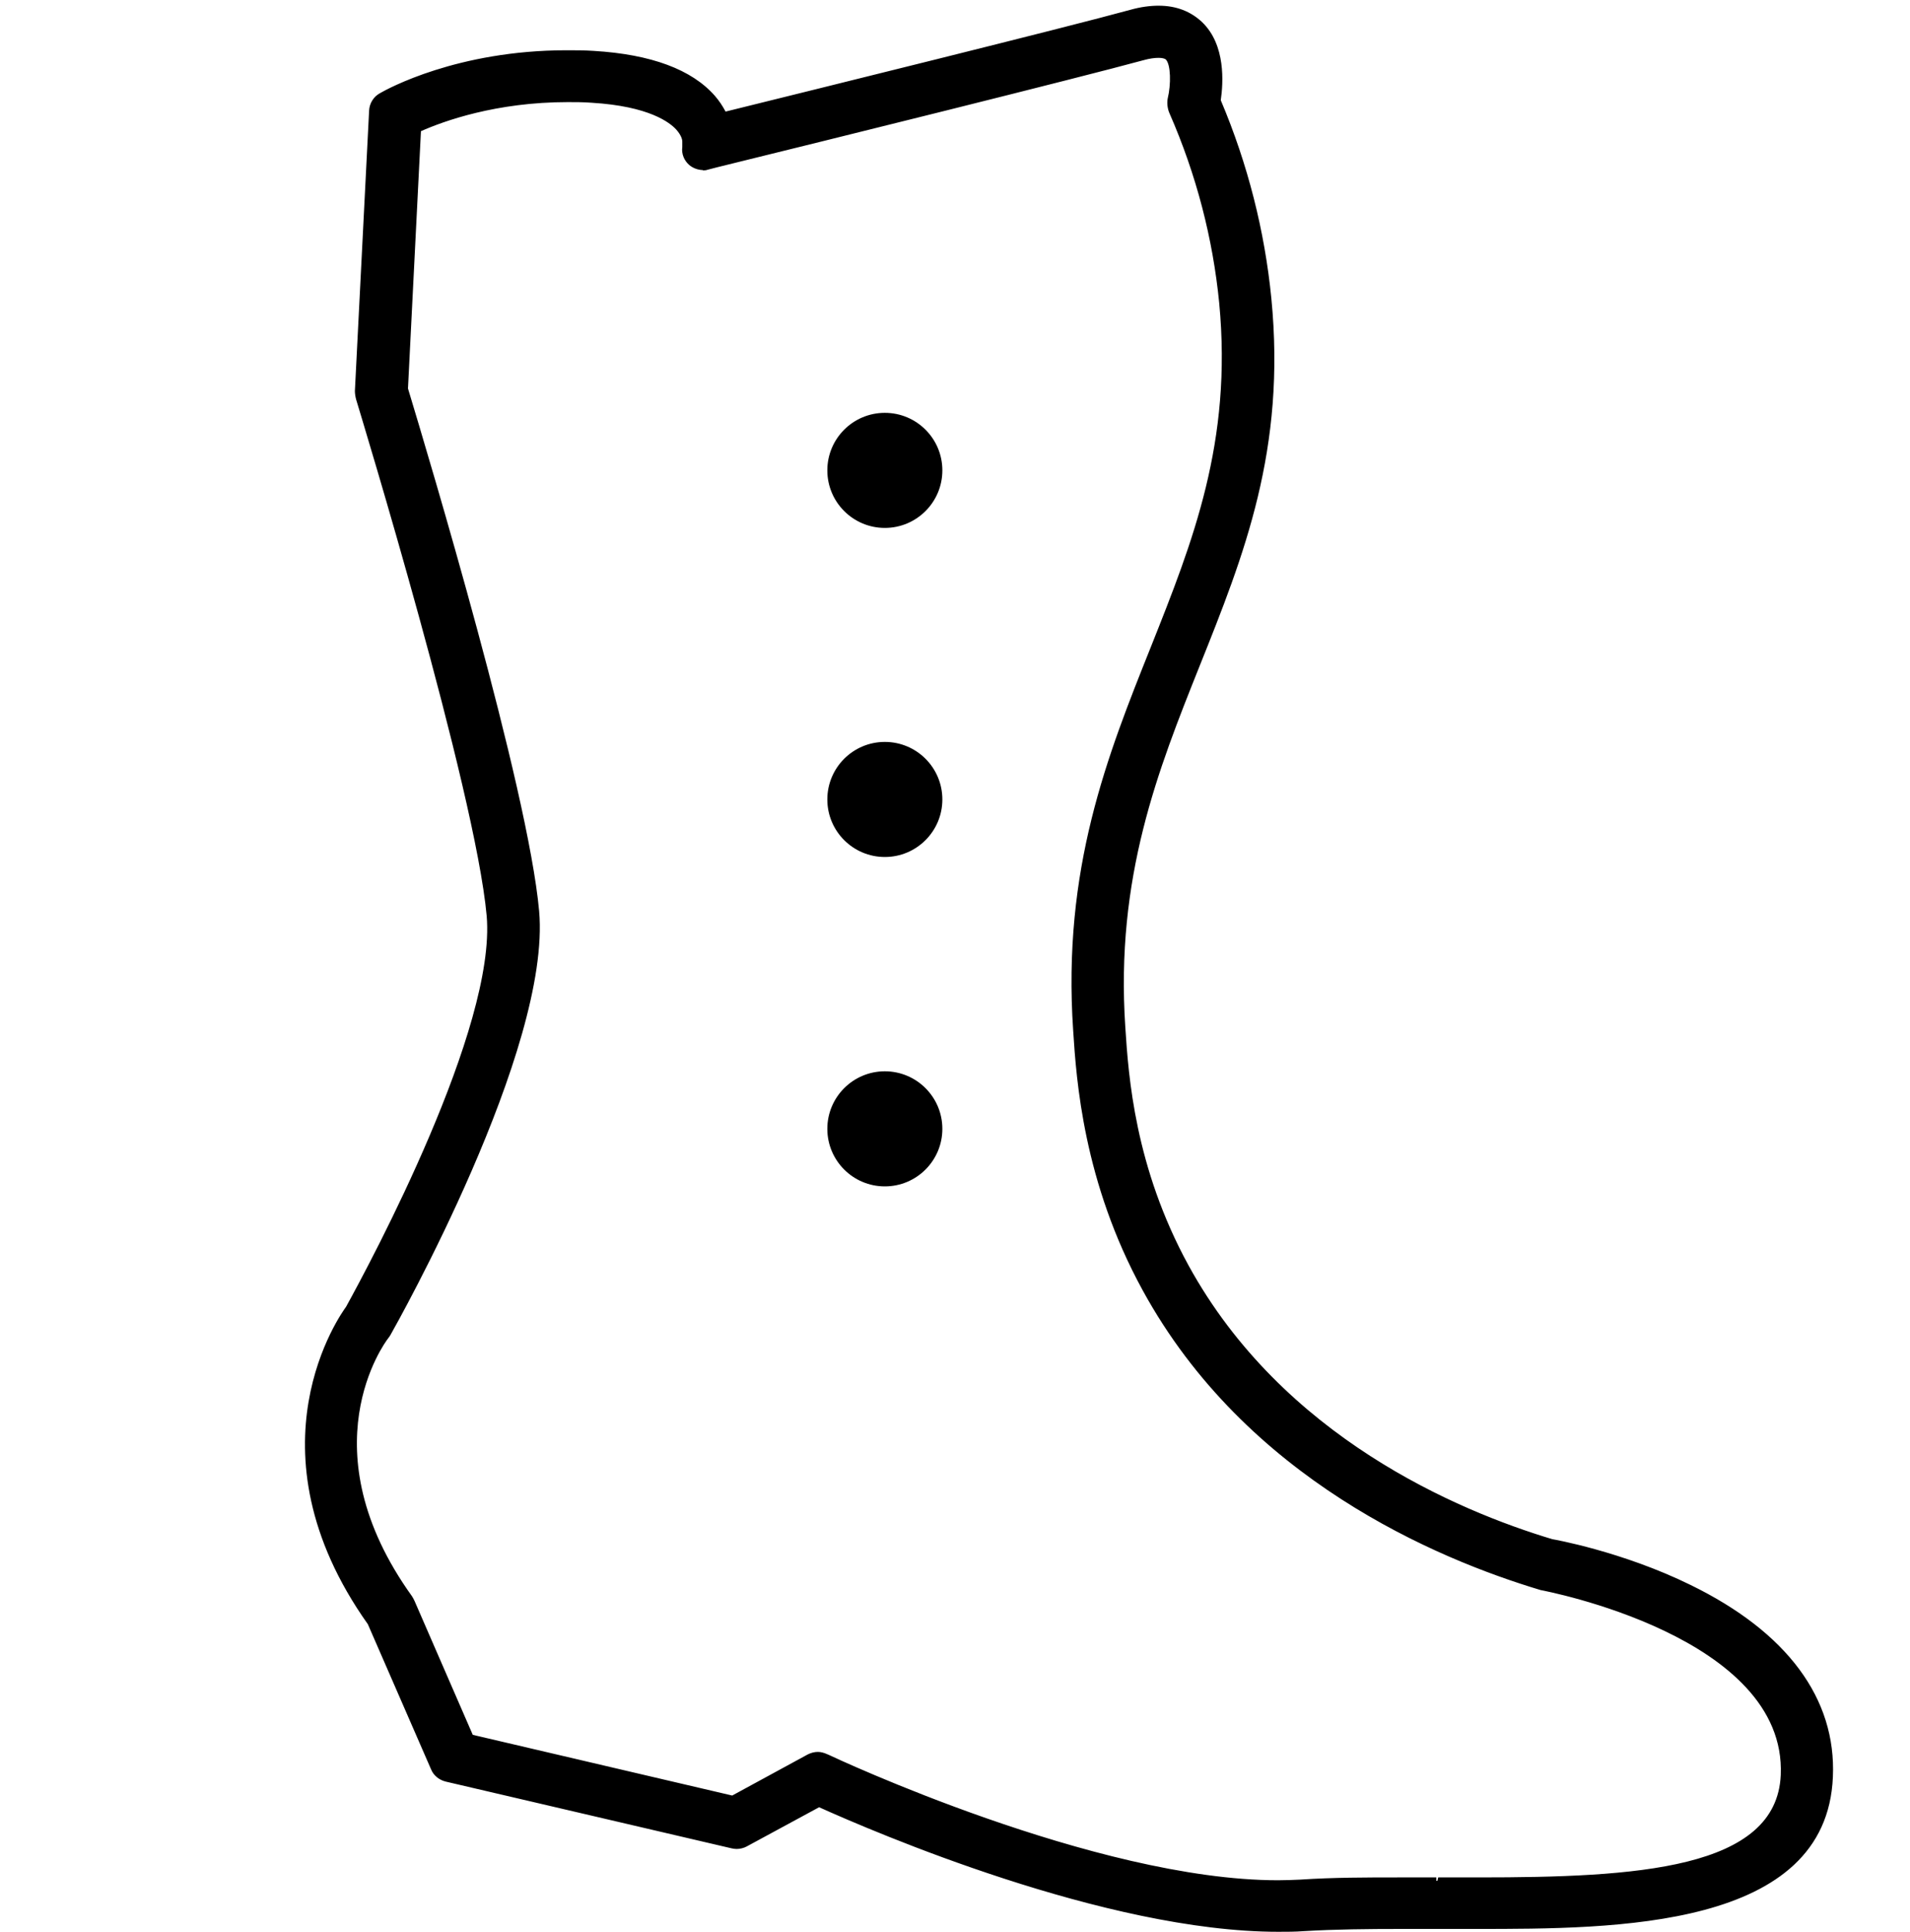
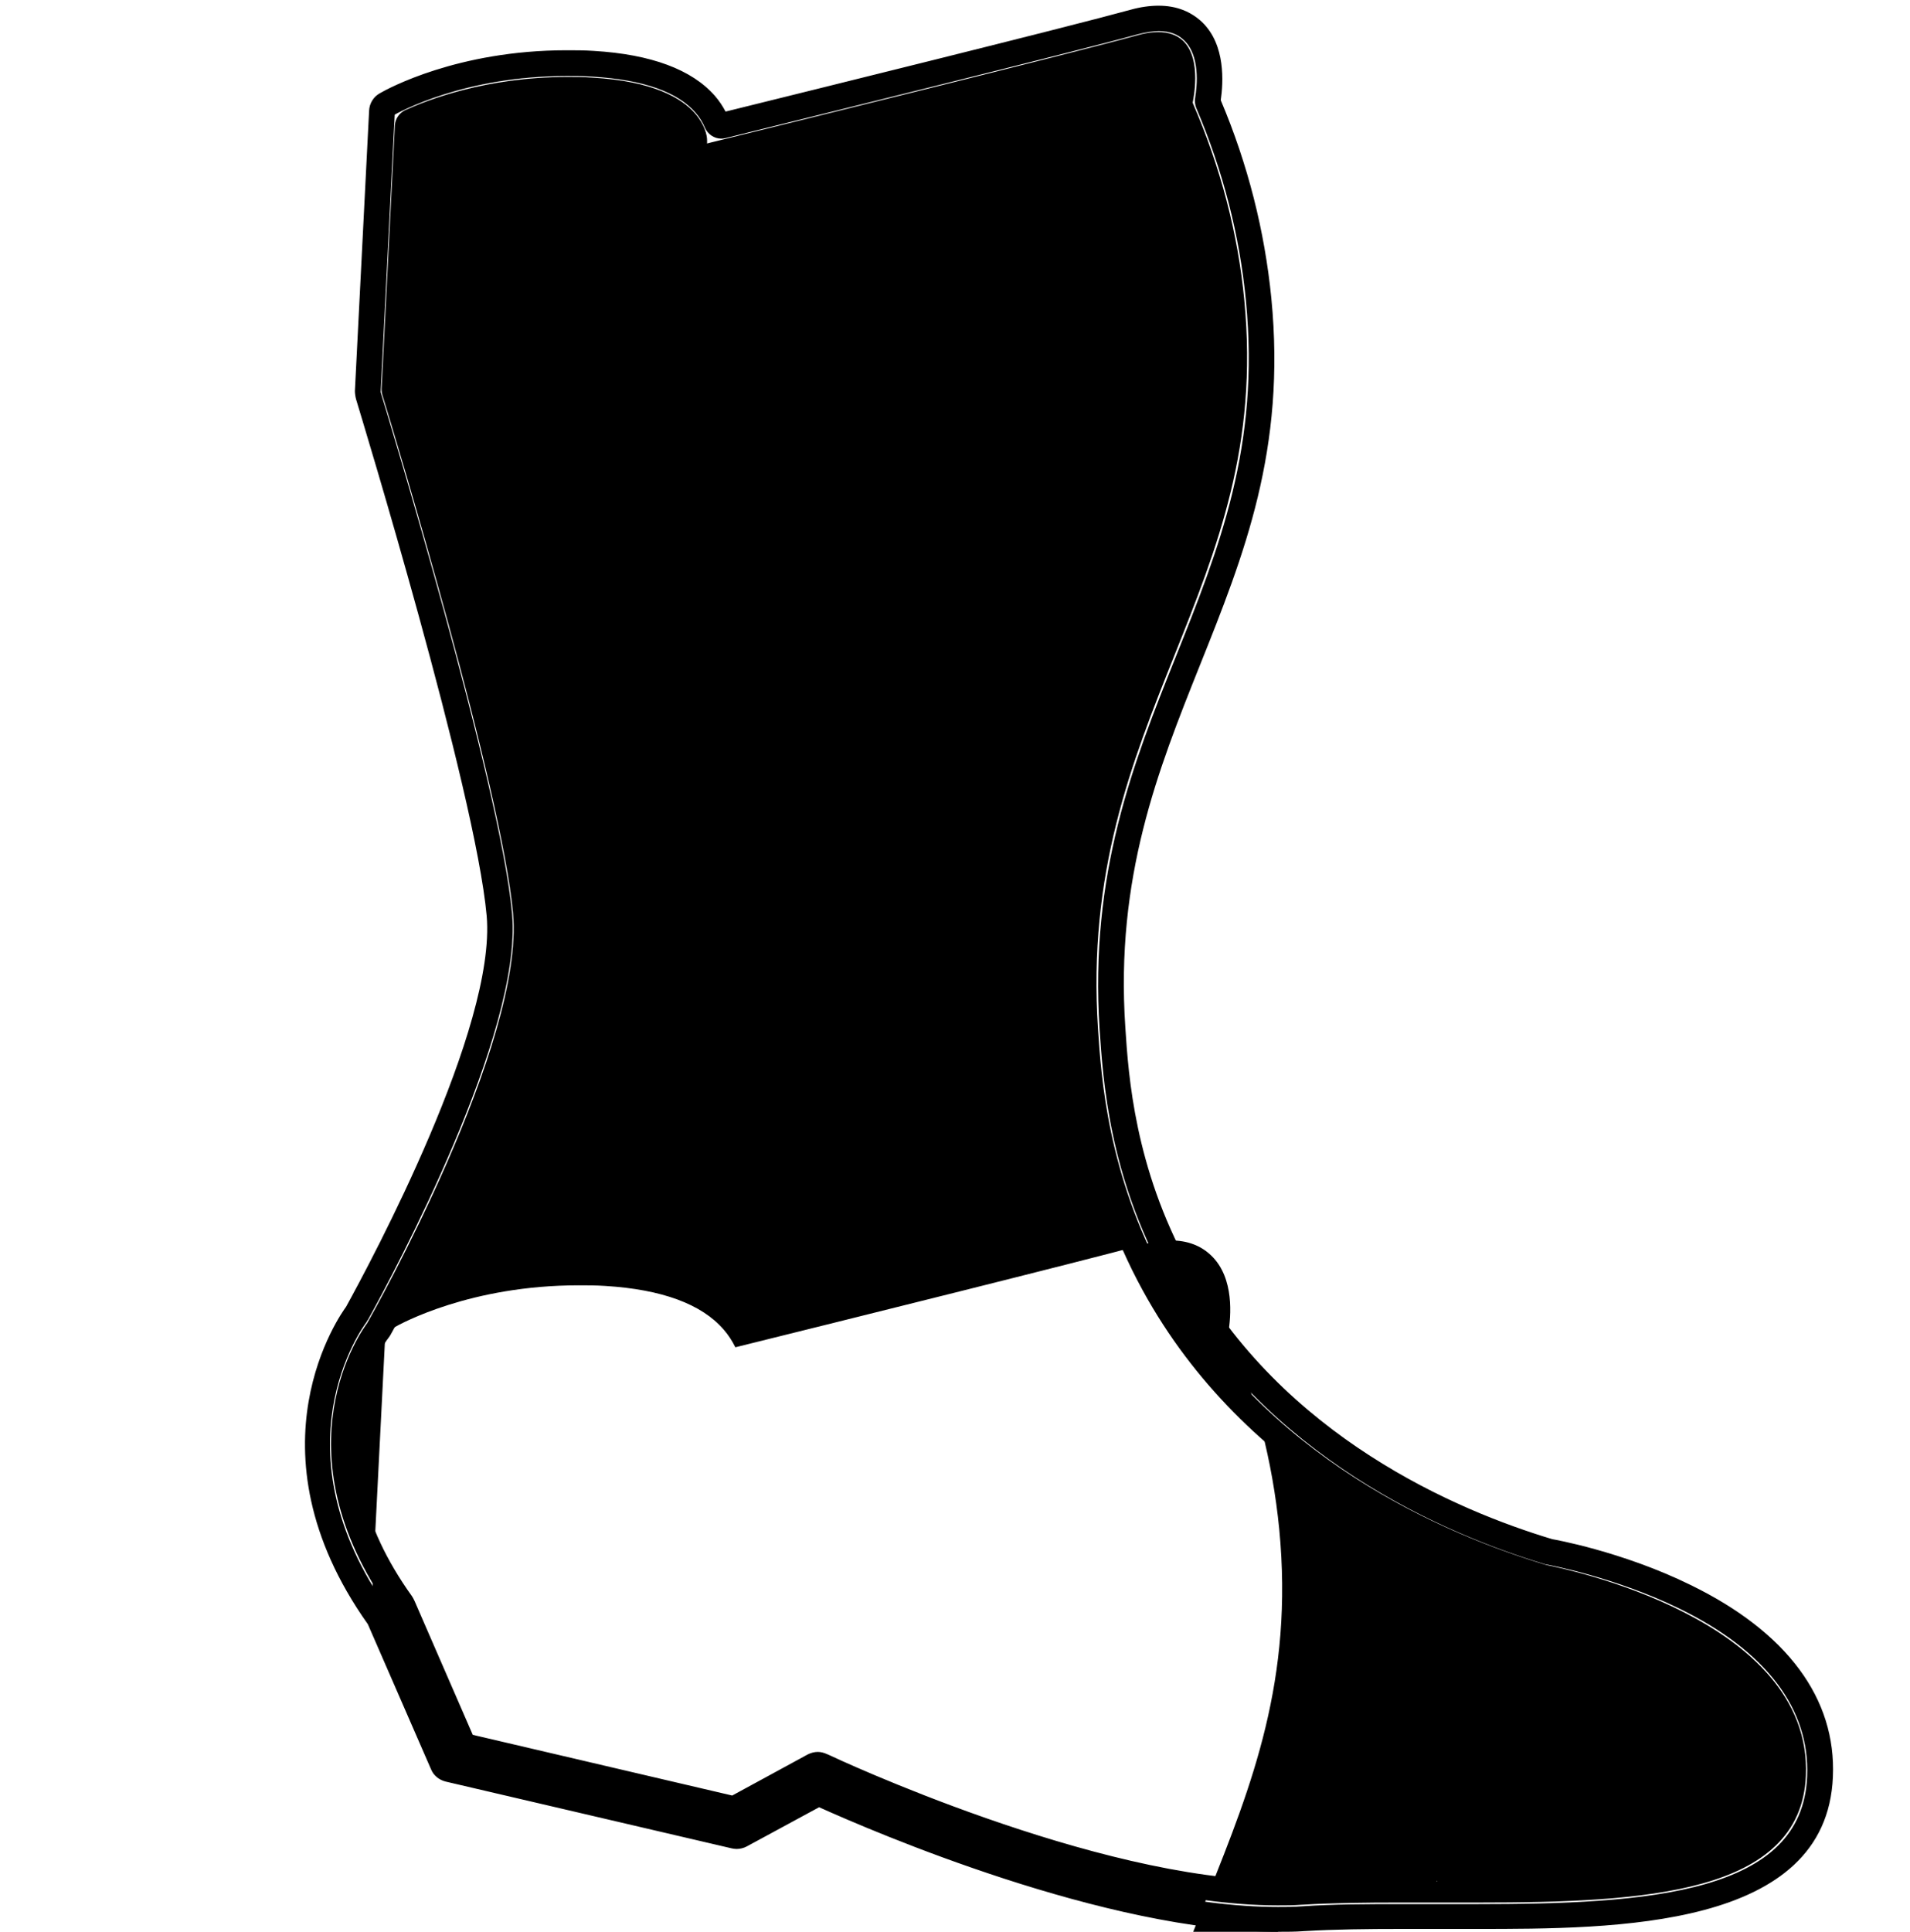
<svg xmlns="http://www.w3.org/2000/svg" viewBox="0 0 60.44 61.11" data-sanitized-data-name="Livello 2" data-name="Livello 2" id="Livello_2">
  <defs>
    <style>
      .cls-1 {
        fill: none;
      }

      .cls-1, .cls-2 {
        stroke-width: 0px;
      }

      .cls-2, .cls-3 {
        fill: #000;
      }

      .cls-3 {
        stroke: #000;
        stroke-linecap: round;
        stroke-linejoin: round;
        stroke-width: .25px;
      }
    </style>
  </defs>
  <g data-sanitized-data-name="Livello 1" data-name="Livello 1" id="Livello_1-2">
    <g>
      <g>
        <g>
-           <path d="M40.44,60.99c-5.5,0-12.95-3.23-14.54-3.95l-2.34,1.27c-.08.04-.17.07-.27.07,0,0-.12-.01-.13-.01l-9.04-2.11c-.17-.04-.31-.16-.38-.32l-2.01-4.62c-3.91-5.48-.82-9.71-.69-9.89.81-1.47,4.79-8.9,4.48-12.46-.36-3.99-3.98-15.85-4.13-16.36-.02-.06-.04-.15-.03-.22l.45-8.87c.01-.19.11-.36.28-.45.24-.14,2.44-1.34,5.85-1.34.27,0,.56,0,.85.02,1.78.11,3.04.57,3.74,1.38.15.17.27.36.37.56,3.31-.82,10.96-2.72,12.91-3.25.31-.09.6-.13.87-.13.52,0,.95.16,1.28.48.74.71.62,1.94.54,2.43.86,1.97,1.4,4.09,1.61,6.22.46,4.76-.86,8.08-2.26,11.58-1.32,3.29-2.68,6.7-2.36,11.49.1,1.55.3,4.44,2.01,7.58,3,5.47,8.57,7.82,11.62,8.73h0s2.16.38,4.32,1.44c3,1.47,4.54,3.53,4.43,5.95-.19,4.33-5.63,4.69-11.19,4.69h-2.37c-1,0-2.07,0-3.07.06-.26.02-.52.02-.79.02ZM25.87,55.54c.08,0,.16.02.24.05.15.07,8.53,4,14.33,4,.24,0,.48,0,.71-.02,1.03-.06,2.12-.07,3.06-.07h2.58c5.03,0,9.55-.25,9.69-3.35.19-4.48-7.6-5.96-7.68-5.97-3.3-.98-9.29-3.5-12.53-9.42-1.87-3.41-2.08-6.61-2.18-8.15-.34-5.11,1.08-8.66,2.46-12.1,1.34-3.35,2.6-6.51,2.17-10.93-.2-2.05-.73-4.08-1.58-6.03-.04-.1-.08-.27-.05-.39.1-.42.13-1.14-.1-1.36-.06-.06-.17-.09-.32-.09-.17,0-.37.04-.5.08-2.03.55-10.12,2.56-13.5,3.39l-.31.08s-.09.02-.13.02c-.13,0-.26-.05-.36-.13-.14-.11-.21-.29-.19-.47l.02-.19s-.03-.23-.22-.45c-.25-.29-.95-.79-2.76-.89-.26-.01-.51-.02-.75-.02-2.37,0-4.09.65-4.78.96l-.42,8.26c.63,2.04,3.81,12.61,4.16,16.5.39,4.32-4.49,12.97-4.7,13.34,0,0-.06.08-.06.09-.11.14-2.64,3.57.76,8.3l-.04.18.11-.05,1.87,4.29,8.37,1.95,2.39-1.33c.08-.04.17-.07.26-.07Z" class="cls-2" />
+           <path d="M40.44,60.99c-5.5,0-12.95-3.23-14.54-3.95l-2.34,1.27c-.08.04-.17.07-.27.07,0,0-.12-.01-.13-.01l-9.04-2.11c-.17-.04-.31-.16-.38-.32l-2.01-4.62l.45-8.87c.01-.19.11-.36.28-.45.24-.14,2.44-1.34,5.85-1.34.27,0,.56,0,.85.02,1.78.11,3.04.57,3.74,1.38.15.17.27.36.37.56,3.31-.82,10.96-2.72,12.91-3.25.31-.09.6-.13.87-.13.52,0,.95.16,1.28.48.74.71.62,1.94.54,2.43.86,1.97,1.4,4.09,1.61,6.22.46,4.76-.86,8.08-2.26,11.58-1.32,3.29-2.68,6.7-2.36,11.49.1,1.55.3,4.44,2.01,7.58,3,5.47,8.57,7.82,11.62,8.73h0s2.16.38,4.32,1.44c3,1.47,4.54,3.53,4.43,5.95-.19,4.33-5.63,4.69-11.19,4.69h-2.37c-1,0-2.07,0-3.07.06-.26.02-.52.02-.79.02ZM25.87,55.54c.08,0,.16.02.24.05.15.07,8.53,4,14.33,4,.24,0,.48,0,.71-.02,1.03-.06,2.12-.07,3.06-.07h2.58c5.03,0,9.55-.25,9.69-3.35.19-4.48-7.6-5.96-7.68-5.97-3.3-.98-9.29-3.5-12.53-9.42-1.87-3.41-2.08-6.61-2.18-8.15-.34-5.11,1.08-8.66,2.46-12.1,1.34-3.35,2.6-6.51,2.17-10.93-.2-2.05-.73-4.08-1.58-6.03-.04-.1-.08-.27-.05-.39.1-.42.13-1.14-.1-1.36-.06-.06-.17-.09-.32-.09-.17,0-.37.04-.5.08-2.03.55-10.12,2.56-13.5,3.39l-.31.08s-.09.02-.13.02c-.13,0-.26-.05-.36-.13-.14-.11-.21-.29-.19-.47l.02-.19s-.03-.23-.22-.45c-.25-.29-.95-.79-2.76-.89-.26-.01-.51-.02-.75-.02-2.37,0-4.09.65-4.78.96l-.42,8.26c.63,2.04,3.81,12.61,4.16,16.5.39,4.32-4.49,12.97-4.7,13.34,0,0-.06.08-.06.09-.11.14-2.64,3.57.76,8.3l-.04.18.11-.05,1.87,4.29,8.37,1.95,2.39-1.33c.08-.04.17-.07.26-.07Z" class="cls-2" />
          <path d="M36.67.43c.49,0,.88.15,1.19.45.69.67.59,1.82.5,2.32.86,2.03,1.4,4.13,1.61,6.25.46,4.73-.86,8.03-2.26,11.53-1.32,3.31-2.69,6.73-2.37,11.54.1,1.56.3,4.47,2.03,7.63,3.02,5.51,8.62,7.87,11.7,8.79.04,0,2.19.4,4.3,1.43,2.95,1.44,4.46,3.46,4.36,5.83-.18,4.31-5.74,4.57-11.05,4.57-.39,0-.78,0-1.16,0-.42,0-.83,0-1.23,0-1.09,0-2.12.01-3.08.07-.25.02-.52.02-.78.02-5.53,0-13.02-3.27-14.54-3.97l-2.4,1.3c-.06.03-.13.05-.21.05-.03,0-.07,0-.1-.01l-9.04-2.11c-.13-.03-.24-.12-.3-.25l-2.01-4.62c-3.87-5.44-.84-9.59-.71-9.76.17-.31,4.85-8.68,4.5-12.55-.36-4-3.98-15.88-4.14-16.38-.02-.05-.03-.13-.03-.18l.45-8.87c0-.15.09-.28.22-.35.16-.09,2.34-1.33,5.79-1.33.27,0,.55,0,.84.02,1.74.1,2.97.55,3.65,1.33.19.22.31.43.39.62,2.2-.54,10.92-2.7,13.02-3.28.3-.08.58-.12.83-.12M22.23,5.14c-.1,0-.2-.04-.28-.1-.11-.09-.16-.22-.15-.36l.02-.2s0-.24-.26-.53c-.27-.3-.99-.83-2.85-.94-.26-.01-.51-.02-.76-.02-2.47,0-4.23.69-4.9,1l-.42,8.34c.48,1.58,3.8,12.57,4.16,16.52.38,4.29-4.47,12.9-4.68,13.27-.01.02-.04.05-.05.07-.11.14-2.7,3.64.76,8.46,0,.01.05.09.06.11l1.89,4.34,8.43,1.97,2.47-1.34c.06-.03.13-.05.2-.05.06,0,.13.01.18.04l.07.03c.09.04,8.46,3.98,14.31,3.98.24,0,.48,0,.72-.02.96-.06,1.98-.07,3.06-.07.41,0,.83,0,1.25,0,.44,0,.89,0,1.33,0,4.97,0,9.67-.24,9.8-3.48.2-4.61-7.7-6.09-7.78-6.1-3.31-.98-9.22-3.49-12.44-9.36-1.85-3.38-2.07-6.57-2.17-8.1-.34-5.07,1.08-8.62,2.45-12.04,1.34-3.36,2.61-6.53,2.18-10.99-.2-2.06-.73-4.1-1.59-6.07-.04-.09-.06-.22-.04-.31.09-.39.16-1.2-.13-1.48-.1-.09-.24-.12-.4-.12-.19,0-.39.04-.53.08-2.13.58-10.87,2.74-13.5,3.39l-.31.08s-.07.01-.1.01M36.67.18c-.28,0-.58.04-.9.13-2,.55-10.06,2.54-12.81,3.22-.09-.17-.2-.34-.34-.5-.73-.83-2.01-1.31-3.83-1.42-.29-.02-.58-.02-.86-.02-3.45,0-5.67,1.22-5.91,1.36-.2.11-.33.32-.34.55l-.45,8.87c0,.09.02.2.04.27.15.5,3.77,12.35,4.13,16.33.31,3.53-3.65,10.92-4.45,12.37-.13.18-3.26,4.47.69,10.04l2,4.59c.08.2.26.34.47.39l9.04,2.11c.05.01.1.02.16.02.11,0,.23-.03.32-.08l2.29-1.24c1.71.77,9.06,3.94,14.53,3.94.27,0,.54,0,.8-.02.99-.06,2.06-.07,3.06-.07h1.08s.14,0,.14,0h.06s1.11,0,1.11,0c4.42,0,11.1,0,11.3-4.81.11-2.48-1.45-4.58-4.5-6.07-2.18-1.07-4.37-1.45-4.38-1.45-2.99-.9-8.53-3.23-11.51-8.66-1.7-3.11-1.9-5.98-2-7.53-.32-4.76,1.04-8.15,2.35-11.43,1.41-3.52,2.74-6.85,2.27-11.64-.21-2.12-.74-4.23-1.6-6.26.08-.55.16-1.75-.59-2.47-.36-.34-.82-.52-1.37-.52h0ZM22.23,5.39c.05,0,.11,0,.16-.02l.31-.08c3.38-.83,11.45-2.83,13.5-3.39.18-.05.34-.07.46-.07.11,0,.19.02.23.05.16.16.17.79.06,1.24-.03.15,0,.34.06.47.85,1.94,1.37,3.96,1.57,5.99.42,4.4-.83,7.54-2.16,10.88-1.38,3.45-2.81,7.02-2.46,12.15.1,1.55.32,4.78,2.2,8.21,3.26,5.96,9.29,8.49,12.59,9.48.1.02,7.79,1.46,7.6,5.85-.13,2.99-4.59,3.24-9.55,3.24-.43,0-.86,0-1.29,0l-.06.25v-.25c-.41,0-.82,0-1.23,0-.94,0-2.04,0-3.08.07-.23.01-.46.02-.7.02-5.78,0-14.12-3.92-14.2-3.96l-.07-.03c-.09-.04-.19-.07-.29-.07-.11,0-.22.03-.32.08l-2.39,1.3-8.21-1.92-1.84-4.23s-.03-.06-.05-.1c0,0-.03-.04-.03-.05-3.35-4.66-.87-8.02-.76-8.16.02-.02.05-.07.07-.1.21-.37,5.1-9.06,4.71-13.42-.35-3.89-3.49-14.35-4.15-16.53l.41-8.14c.72-.32,2.38-.92,4.65-.92.24,0,.49,0,.75.02,1.83.11,2.48.63,2.68.85.16.18.19.32.19.37v.18c-.03.22.06.43.22.57.12.1.28.16.44.16h0Z" class="cls-2" />
        </g>
        <path d="M36.67.86c.37,0,.67.11.89.33.55.53.45,1.53.38,1.94-.01.08,0,.16.03.24.85,1.99,1.38,4.05,1.58,6.13.45,4.63-.85,7.88-2.23,11.33-1.34,3.35-2.72,6.82-2.4,11.73.11,1.6.3,4.57,2.08,7.81,3.09,5.64,8.81,8.06,11.95,9,.02,0,.04.01.06.01.02,0,2.13.39,4.18,1.39,2.79,1.36,4.21,3.24,4.12,5.43-.16,3.84-5.12,4.16-10.62,4.16h-1.11s-.06,0-.06,0h-.15s-1.08,0-1.08,0c-1.01,0-2.09,0-3.1.07-.25.02-.5.02-.75.02-5.47,0-12.93-3.27-14.37-3.93-.06-.03-.12-.04-.18-.04-.07,0-.14.02-.2.05l-2.4,1.3-9.04-2.11-2.01-4.62s-.03-.05-.04-.08c-3.69-5.18-.84-9.09-.71-9.26.01-.02.04-.07.05-.08.82-1.48,4.87-9.04,4.54-12.76-.36-4.06-4-15.97-4.16-16.5l.45-8.87c.23-.13,2.3-1.27,5.57-1.27.26,0,.54,0,.82.02,1.62.1,2.75.49,3.35,1.19.14.16.24.33.31.5.07.16.23.27.4.27.03,0,.07,0,.1-.01,2.53-.63,10.96-2.71,13.03-3.28.26-.07.51-.11.72-.11M22.23,5.14v-.43s.02-.2.02-.2c0-.02,0-.05,0-.07,0-.13-.06-.44-.36-.78-.38-.43-1.23-.97-3.15-1.08-.27-.02-.53-.02-.79-.02-2.56,0-4.4.73-5.08,1.04-.14.07-.24.21-.25.37l-.42,8.34s0,.1.02.15c.39,1.27,3.79,12.51,4.14,16.43.37,4.15-4.42,12.66-4.64,13.04-.12.16-2.88,3.89.74,8.95,0,0,0,.01,0,.01l.02.03,1.89,4.34c.05.12.16.22.3.25l8.43,1.97s.06.01.1.01c.07,0,.14-.02.2-.05l2.47-1.34.06.03c.08.04,8.56,4.02,14.5,4.02.25,0,.5,0,.75-.02,1.02-.06,2.1-.07,3.03-.07.4,0,.81,0,1.27,0,.44,0,.87,0,1.31,0,5.31,0,10.08-.3,10.23-3.89.21-4.85-7.59-6.44-8.11-6.54-3.21-.96-9.03-3.41-12.17-9.14-1.81-3.3-2.02-6.42-2.12-7.93-.33-4.98,1.07-8.48,2.42-11.86,1.36-3.41,2.65-6.63,2.21-11.19-.2-2.1-.75-4.19-1.62-6.2,0-.01-.01-.05-.02-.05,0,0,0,0,0,0,.03-.14.29-1.35-.26-1.88-.17-.16-.4-.24-.7-.24-.19,0-.41.03-.64.1-2.11.58-10.86,2.74-13.49,3.39l-.31.08v.43M36.67.43c-.25,0-.53.04-.83.12-2.1.57-10.82,2.73-13.02,3.28-.08-.19-.2-.41-.39-.62-.68-.78-1.91-1.23-3.65-1.33-.29-.02-.57-.02-.84-.02-3.44,0-5.63,1.24-5.79,1.33-.13.07-.21.21-.22.35l-.45,8.87c0,.05.01.13.03.18.15.5,3.78,12.39,4.14,16.38.35,3.87-4.33,12.24-4.5,12.55-.13.17-3.16,4.33.71,9.76l2.01,4.62c.05.12.16.22.3.25l9.04,2.11s.07.01.1.01c.07,0,.14-.02.21-.05l2.4-1.3c1.53.7,9.01,3.97,14.54,3.97.27,0,.53,0,.78-.02.95-.06,1.98-.07,3.08-.07.4,0,.81,0,1.22,0,.39,0,.77,0,1.16,0,5.31,0,10.87-.26,11.05-4.57.1-2.37-1.41-4.39-4.36-5.83-2.11-1.03-4.26-1.43-4.3-1.43-3.07-.92-8.68-3.28-11.7-8.79-1.73-3.16-1.92-6.07-2.03-7.63-.32-4.82,1.05-8.24,2.37-11.54,1.4-3.49,2.71-6.79,2.26-11.53-.21-2.12-.75-4.23-1.61-6.25.09-.5.19-1.65-.5-2.32-.31-.3-.71-.45-1.19-.45h0ZM22.23,5.14s.07,0,.1-.01l.31-.08c2.63-.65,11.37-2.81,13.5-3.39.14-.04.34-.08.53-.08.16,0,.31.03.4.12.29.28.22,1.09.13,1.48-.02.09,0,.23.04.31.86,1.97,1.39,4.01,1.59,6.07.43,4.46-.84,7.63-2.18,10.99-1.37,3.43-2.78,6.97-2.45,12.04.1,1.53.31,4.72,2.17,8.1,3.22,5.87,9.14,8.37,12.44,9.36.08.01,7.98,1.5,7.78,6.1-.14,3.24-4.83,3.48-9.8,3.48-.44,0-.88,0-1.33,0-.42,0-.84,0-1.25,0-1.08,0-2.1.01-3.06.07-.23.01-.47.02-.72.02-5.86,0-14.23-3.94-14.31-3.98l-.07-.03c-.06-.03-.12-.04-.18-.04-.07,0-.14.02-.2.05l-2.47,1.34-8.43-1.97-1.89-4.34s-.05-.09-.06-.11c-3.46-4.82-.87-8.31-.76-8.46.01-.02.04-.05.05-.07.21-.36,5.06-8.98,4.68-13.27-.35-3.95-3.67-14.94-4.16-16.52l.42-8.34c.66-.31,2.43-1,4.9-1,.25,0,.5,0,.76.02,1.86.11,2.58.63,2.85.94.25.29.25.53.26.53l-.02.2c-.01.14.04.27.15.36.08.07.18.1.28.1h0Z" class="cls-3" />
      </g>
      <circle r="1.82" cy="14.88" cx="28" class="cls-2" />
      <circle r="1.82" cy="35.71" cx="28" class="cls-2" />
-       <circle r="1.82" cy="25.29" cx="28" class="cls-2" />
    </g>
    <rect height="60.44" width="60.44" class="cls-1" />
  </g>
</svg>